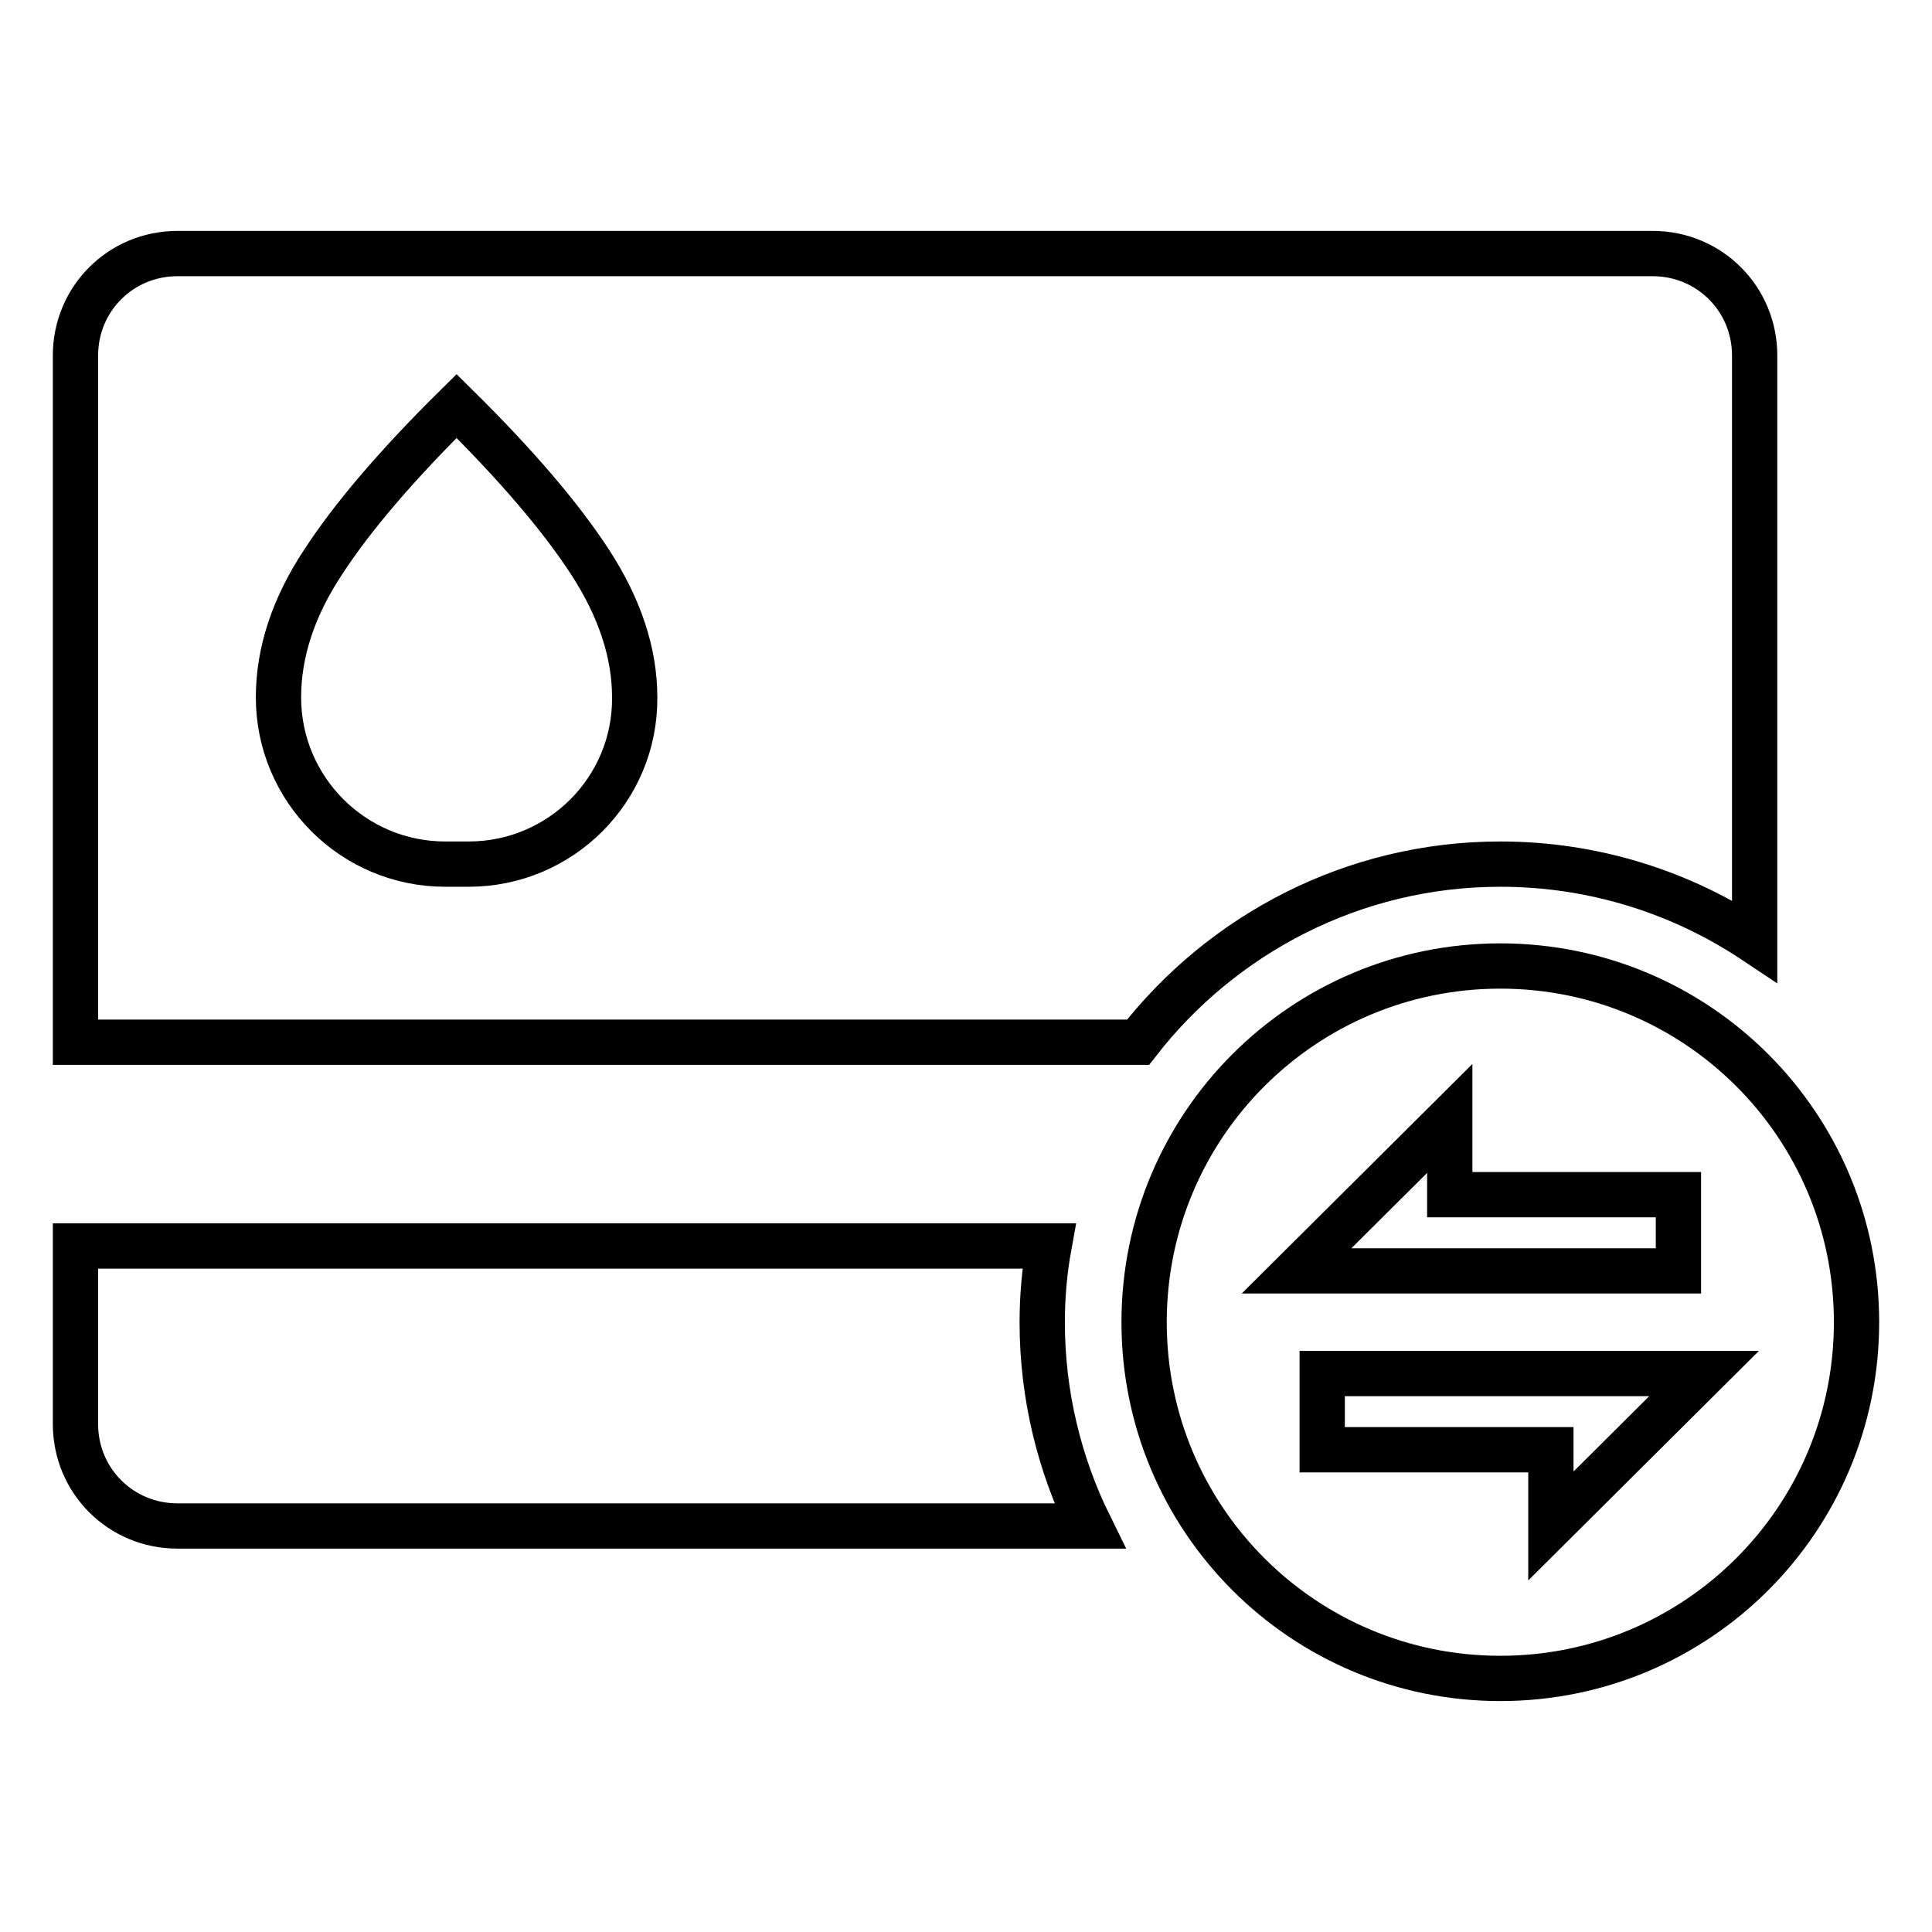
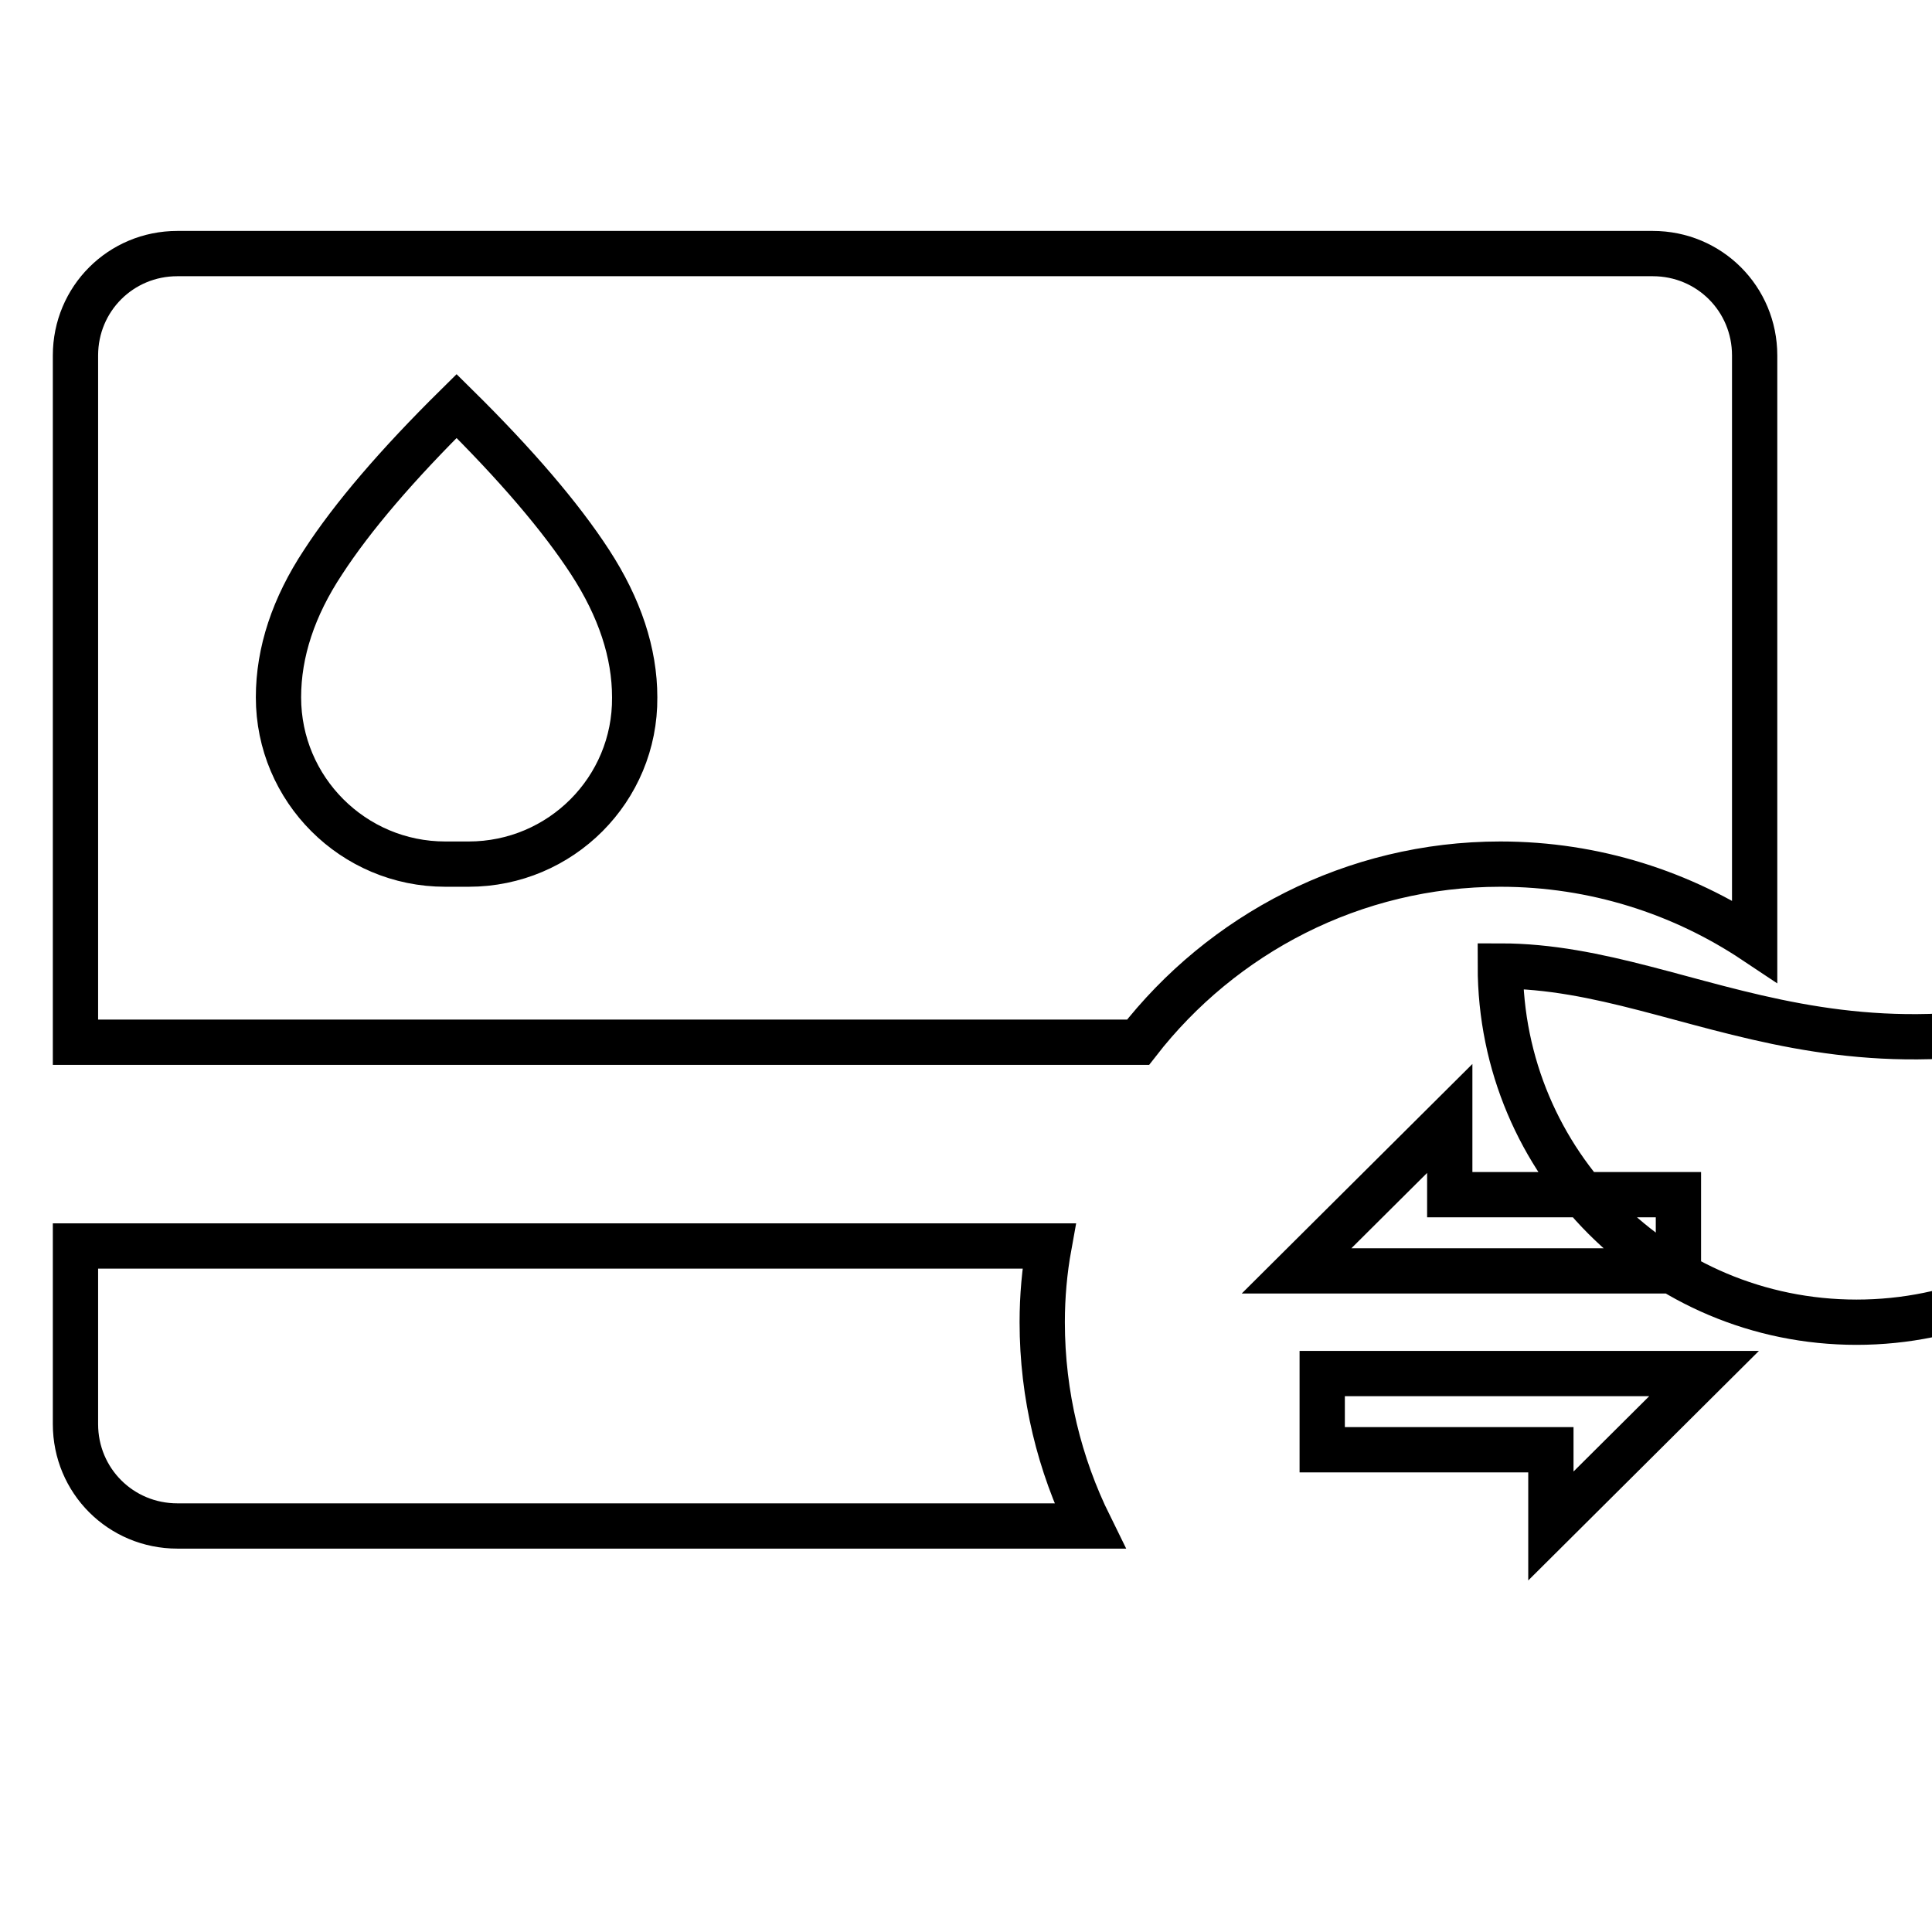
<svg xmlns="http://www.w3.org/2000/svg" version="1.1" x="0px" y="0px" viewBox="0 0 256 256" enable-background="new 0 0 256 256" xml:space="preserve">
  <g>
-     <path stroke-width="6" fill-opacity="0" stroke="#000000" d="M139,165.1H10v23.6c0,7.5,6,13.5,13.5,13.5h120.9c-4-8.1-6.3-17.3-6.3-27 C138.1,171.8,138.4,168.4,139,165.1z M198.8,114.5c12.5,0,24.1,3.8,33.7,10.2V47.1c0-7.5-6-13.5-13.5-13.5H23.5 c-7.5,0-13.5,6-13.5,13.5v91h140.8C161.9,123.8,179.3,114.5,198.8,114.5L198.8,114.5z M62.1,114.5H59c-12.2,0-22.1-9.9-22.1-22.1 c0-6,2-12,5.9-17.9c3.9-6,9.8-12.9,17.7-20.7c7.9,7.8,13.8,14.7,17.7,20.7c3.9,6,5.9,12,5.9,17.9C84.2,104.6,74.3,114.5,62.1,114.5 L62.1,114.5z M198.8,128c-26.1,0-47.2,21.1-47.2,47.2c0,26.1,21.1,47.2,47.2,47.2c26.1,0,47.2-21.1,47.2-47.2 C246,149.1,224.9,128,198.8,128L198.8,128z M192.1,148.2v10.1h30.3v10.1h-50.6L192.1,148.2z M205.5,202.2v-10.1h-30.3v-10.1h50.6 L205.5,202.2z" />
+     <path stroke-width="6" fill-opacity="0" stroke="#000000" d="M139,165.1H10v23.6c0,7.5,6,13.5,13.5,13.5h120.9c-4-8.1-6.3-17.3-6.3-27 C138.1,171.8,138.4,168.4,139,165.1z M198.8,114.5c12.5,0,24.1,3.8,33.7,10.2V47.1c0-7.5-6-13.5-13.5-13.5H23.5 c-7.5,0-13.5,6-13.5,13.5v91h140.8C161.9,123.8,179.3,114.5,198.8,114.5L198.8,114.5z M62.1,114.5H59c-12.2,0-22.1-9.9-22.1-22.1 c0-6,2-12,5.9-17.9c3.9-6,9.8-12.9,17.7-20.7c7.9,7.8,13.8,14.7,17.7,20.7c3.9,6,5.9,12,5.9,17.9C84.2,104.6,74.3,114.5,62.1,114.5 L62.1,114.5z M198.8,128c0,26.1,21.1,47.2,47.2,47.2c26.1,0,47.2-21.1,47.2-47.2 C246,149.1,224.9,128,198.8,128L198.8,128z M192.1,148.2v10.1h30.3v10.1h-50.6L192.1,148.2z M205.5,202.2v-10.1h-30.3v-10.1h50.6 L205.5,202.2z" />
  </g>
</svg>